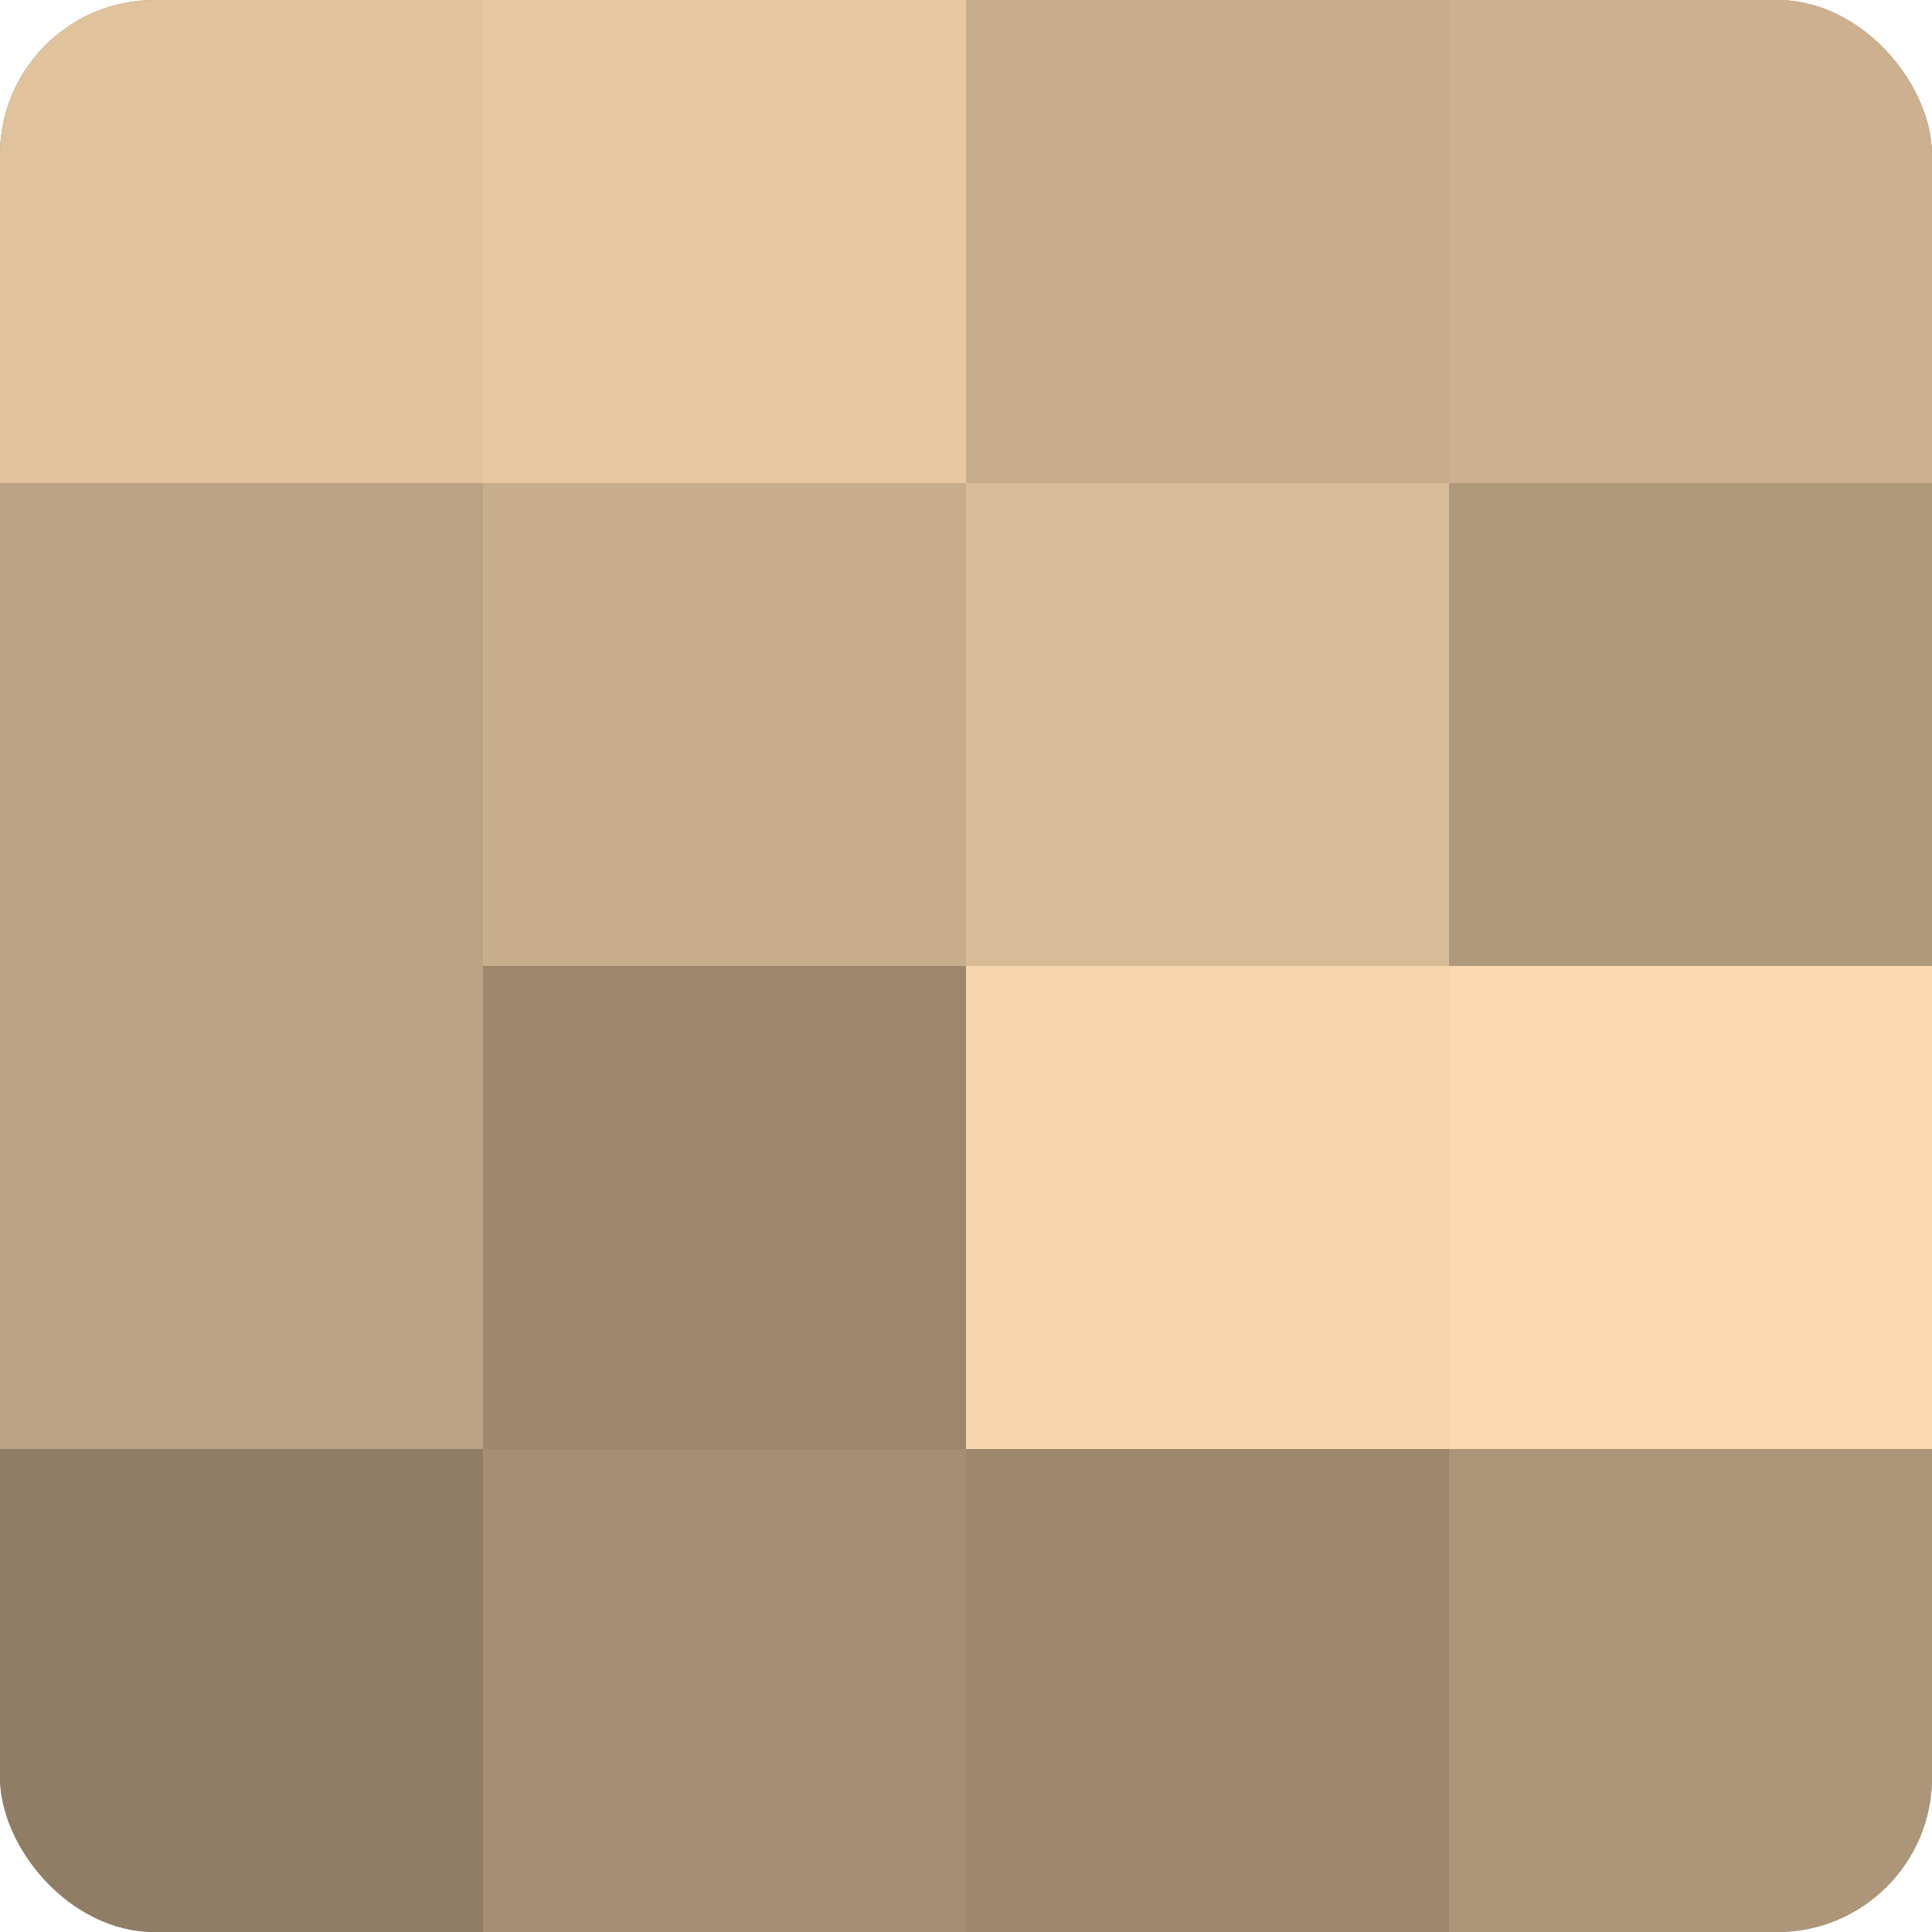
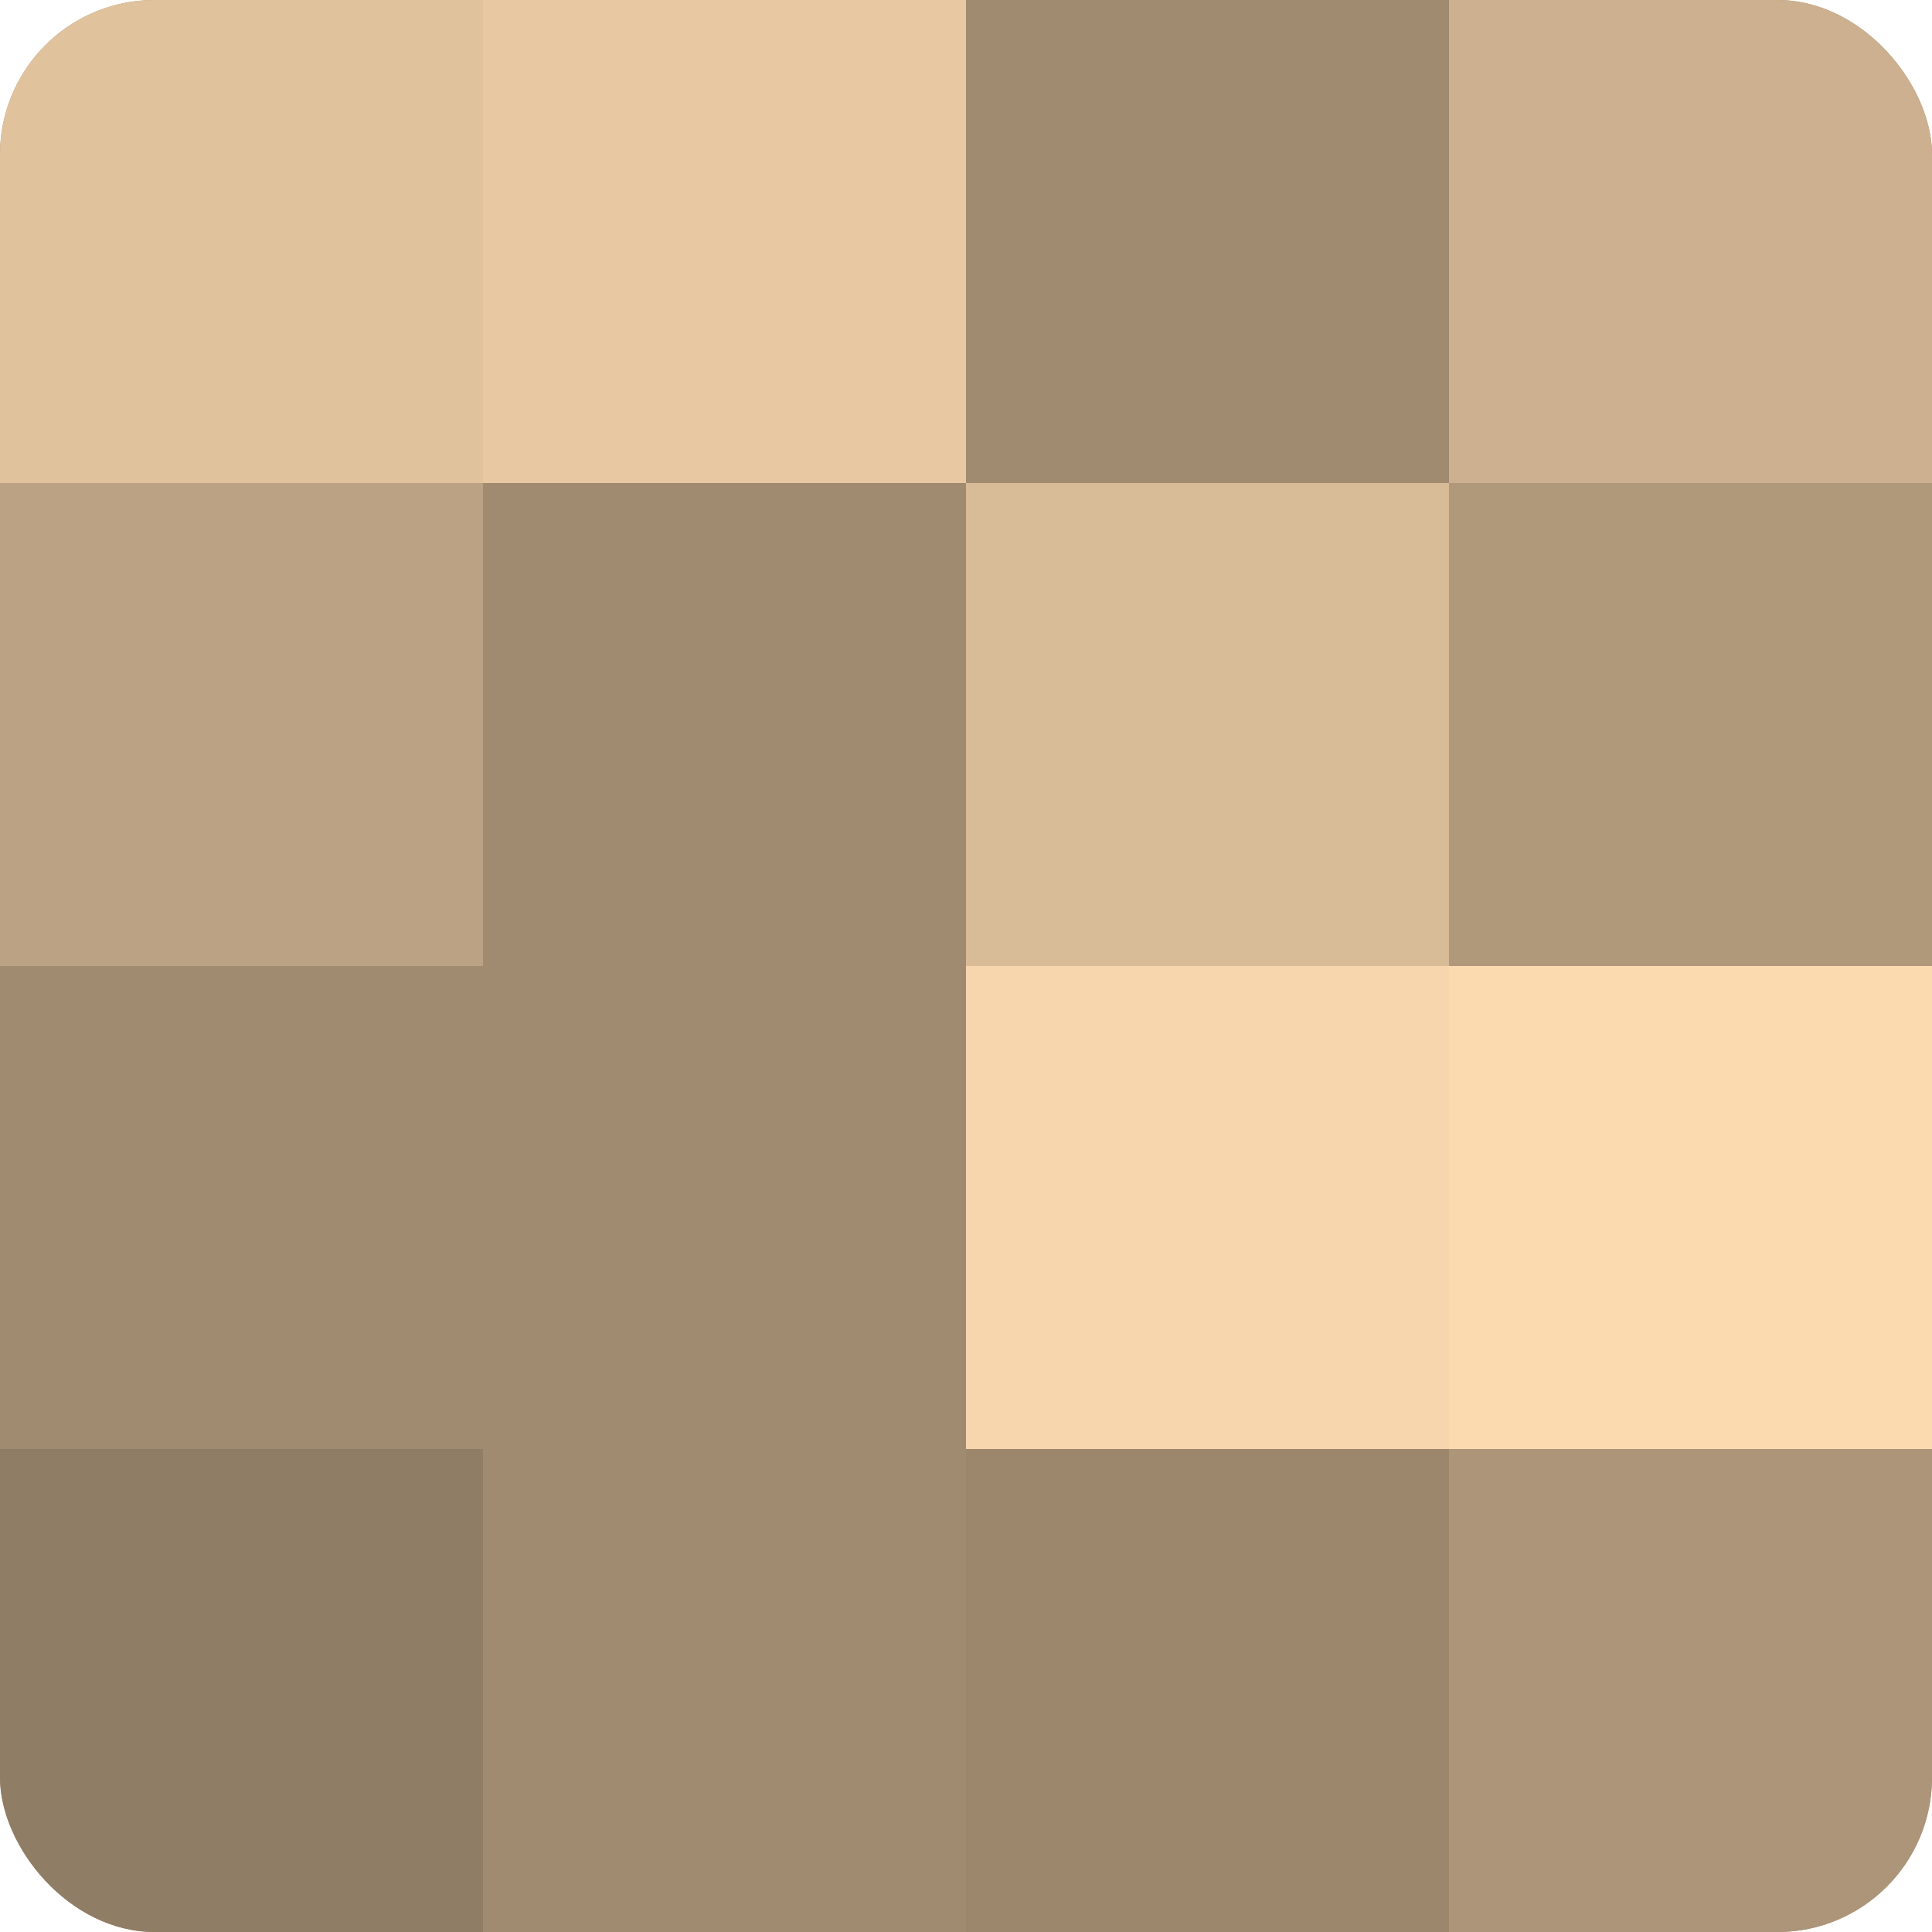
<svg xmlns="http://www.w3.org/2000/svg" width="60" height="60" viewBox="0 0 100 100" preserveAspectRatio="xMidYMid meet">
  <defs>
    <clipPath id="c" width="100" height="100">
      <rect width="100" height="100" rx="8" ry="8" />
    </clipPath>
  </defs>
  <g clip-path="url(#c)">
    <rect width="100" height="100" fill="#a08a70" />
    <rect width="25" height="25" fill="#e0c29d" />
    <rect y="25" width="25" height="25" fill="#bca284" />
-     <rect y="50" width="25" height="25" fill="#bca284" />
    <rect y="75" width="25" height="25" fill="#907d65" />
    <rect x="25" width="25" height="25" fill="#e8c8a2" />
-     <rect x="25" y="25" width="25" height="25" fill="#c8ad8c" />
-     <rect x="25" y="50" width="25" height="25" fill="#9c876d" />
-     <rect x="25" y="75" width="25" height="25" fill="#a48e73" />
-     <rect x="50" width="25" height="25" fill="#c8ad8c" />
    <rect x="50" y="25" width="25" height="25" fill="#d8bb97" />
    <rect x="50" y="50" width="25" height="25" fill="#f8d6ad" />
    <rect x="50" y="75" width="25" height="25" fill="#9c876d" />
    <rect x="75" width="25" height="25" fill="#ccb08f" />
    <rect x="75" y="25" width="25" height="25" fill="#b0987b" />
    <rect x="75" y="50" width="25" height="25" fill="#fcdab0" />
    <rect x="75" y="75" width="25" height="25" fill="#ac9578" />
  </g>
</svg>